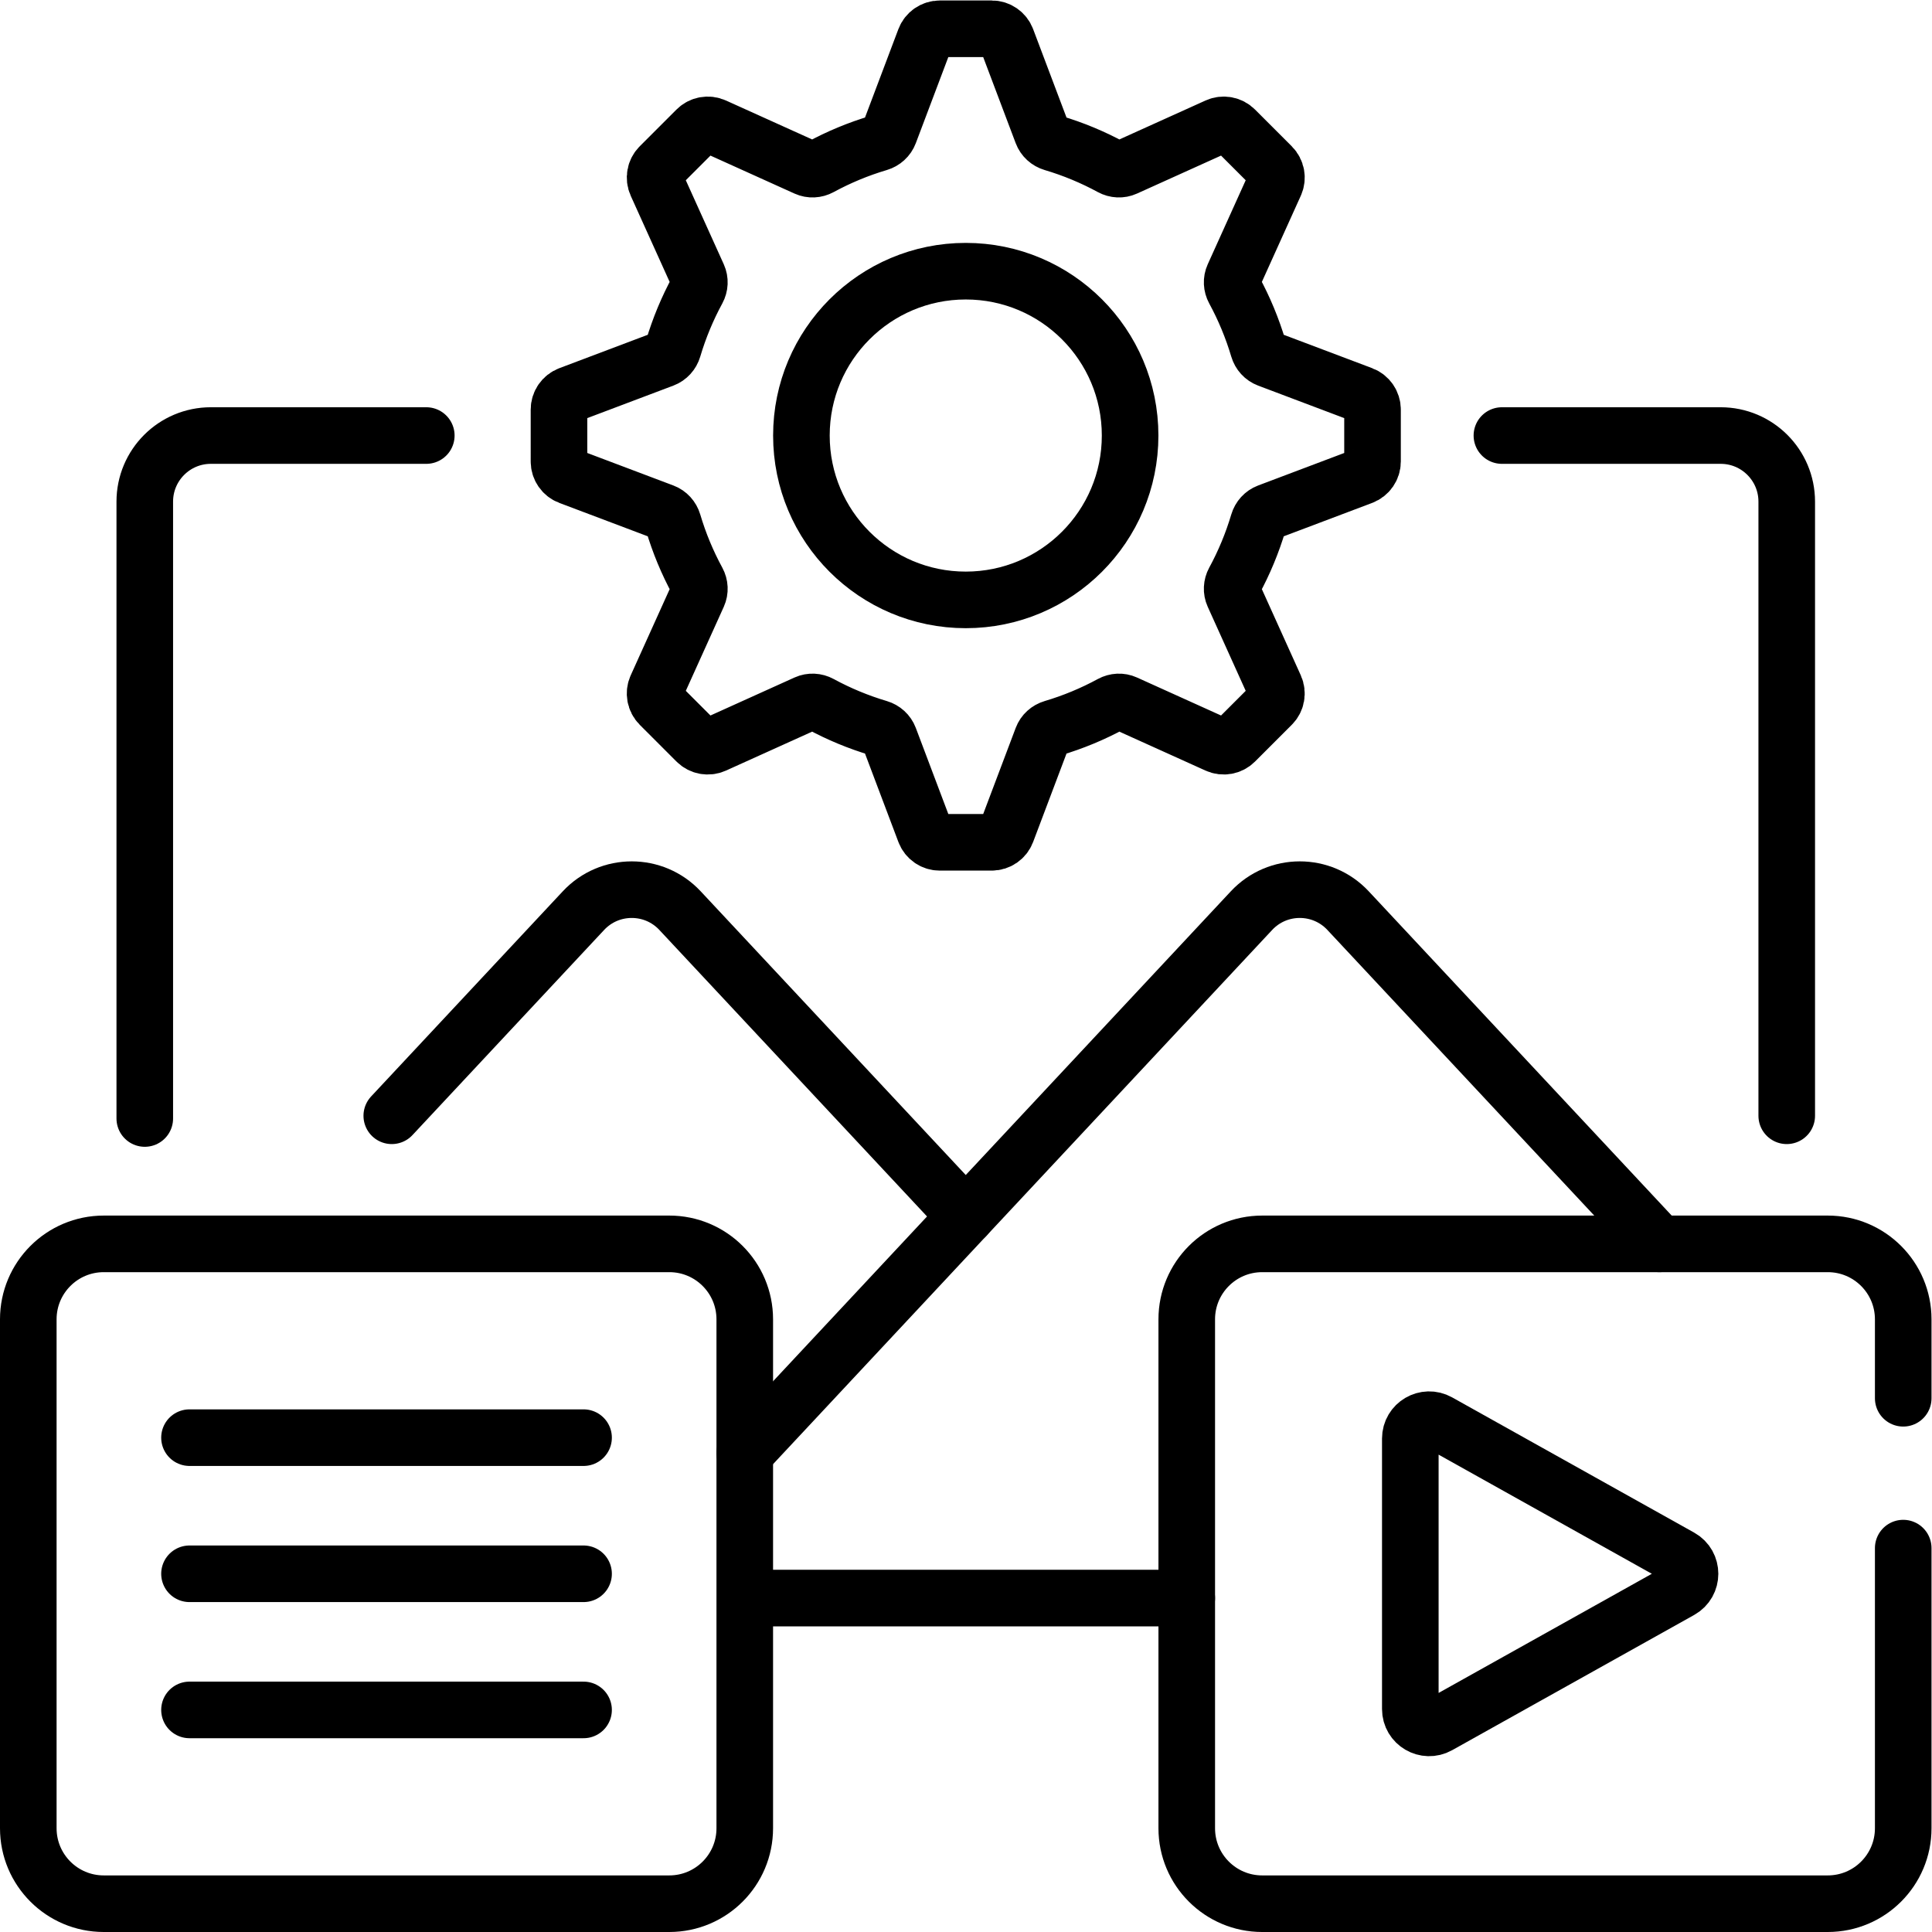
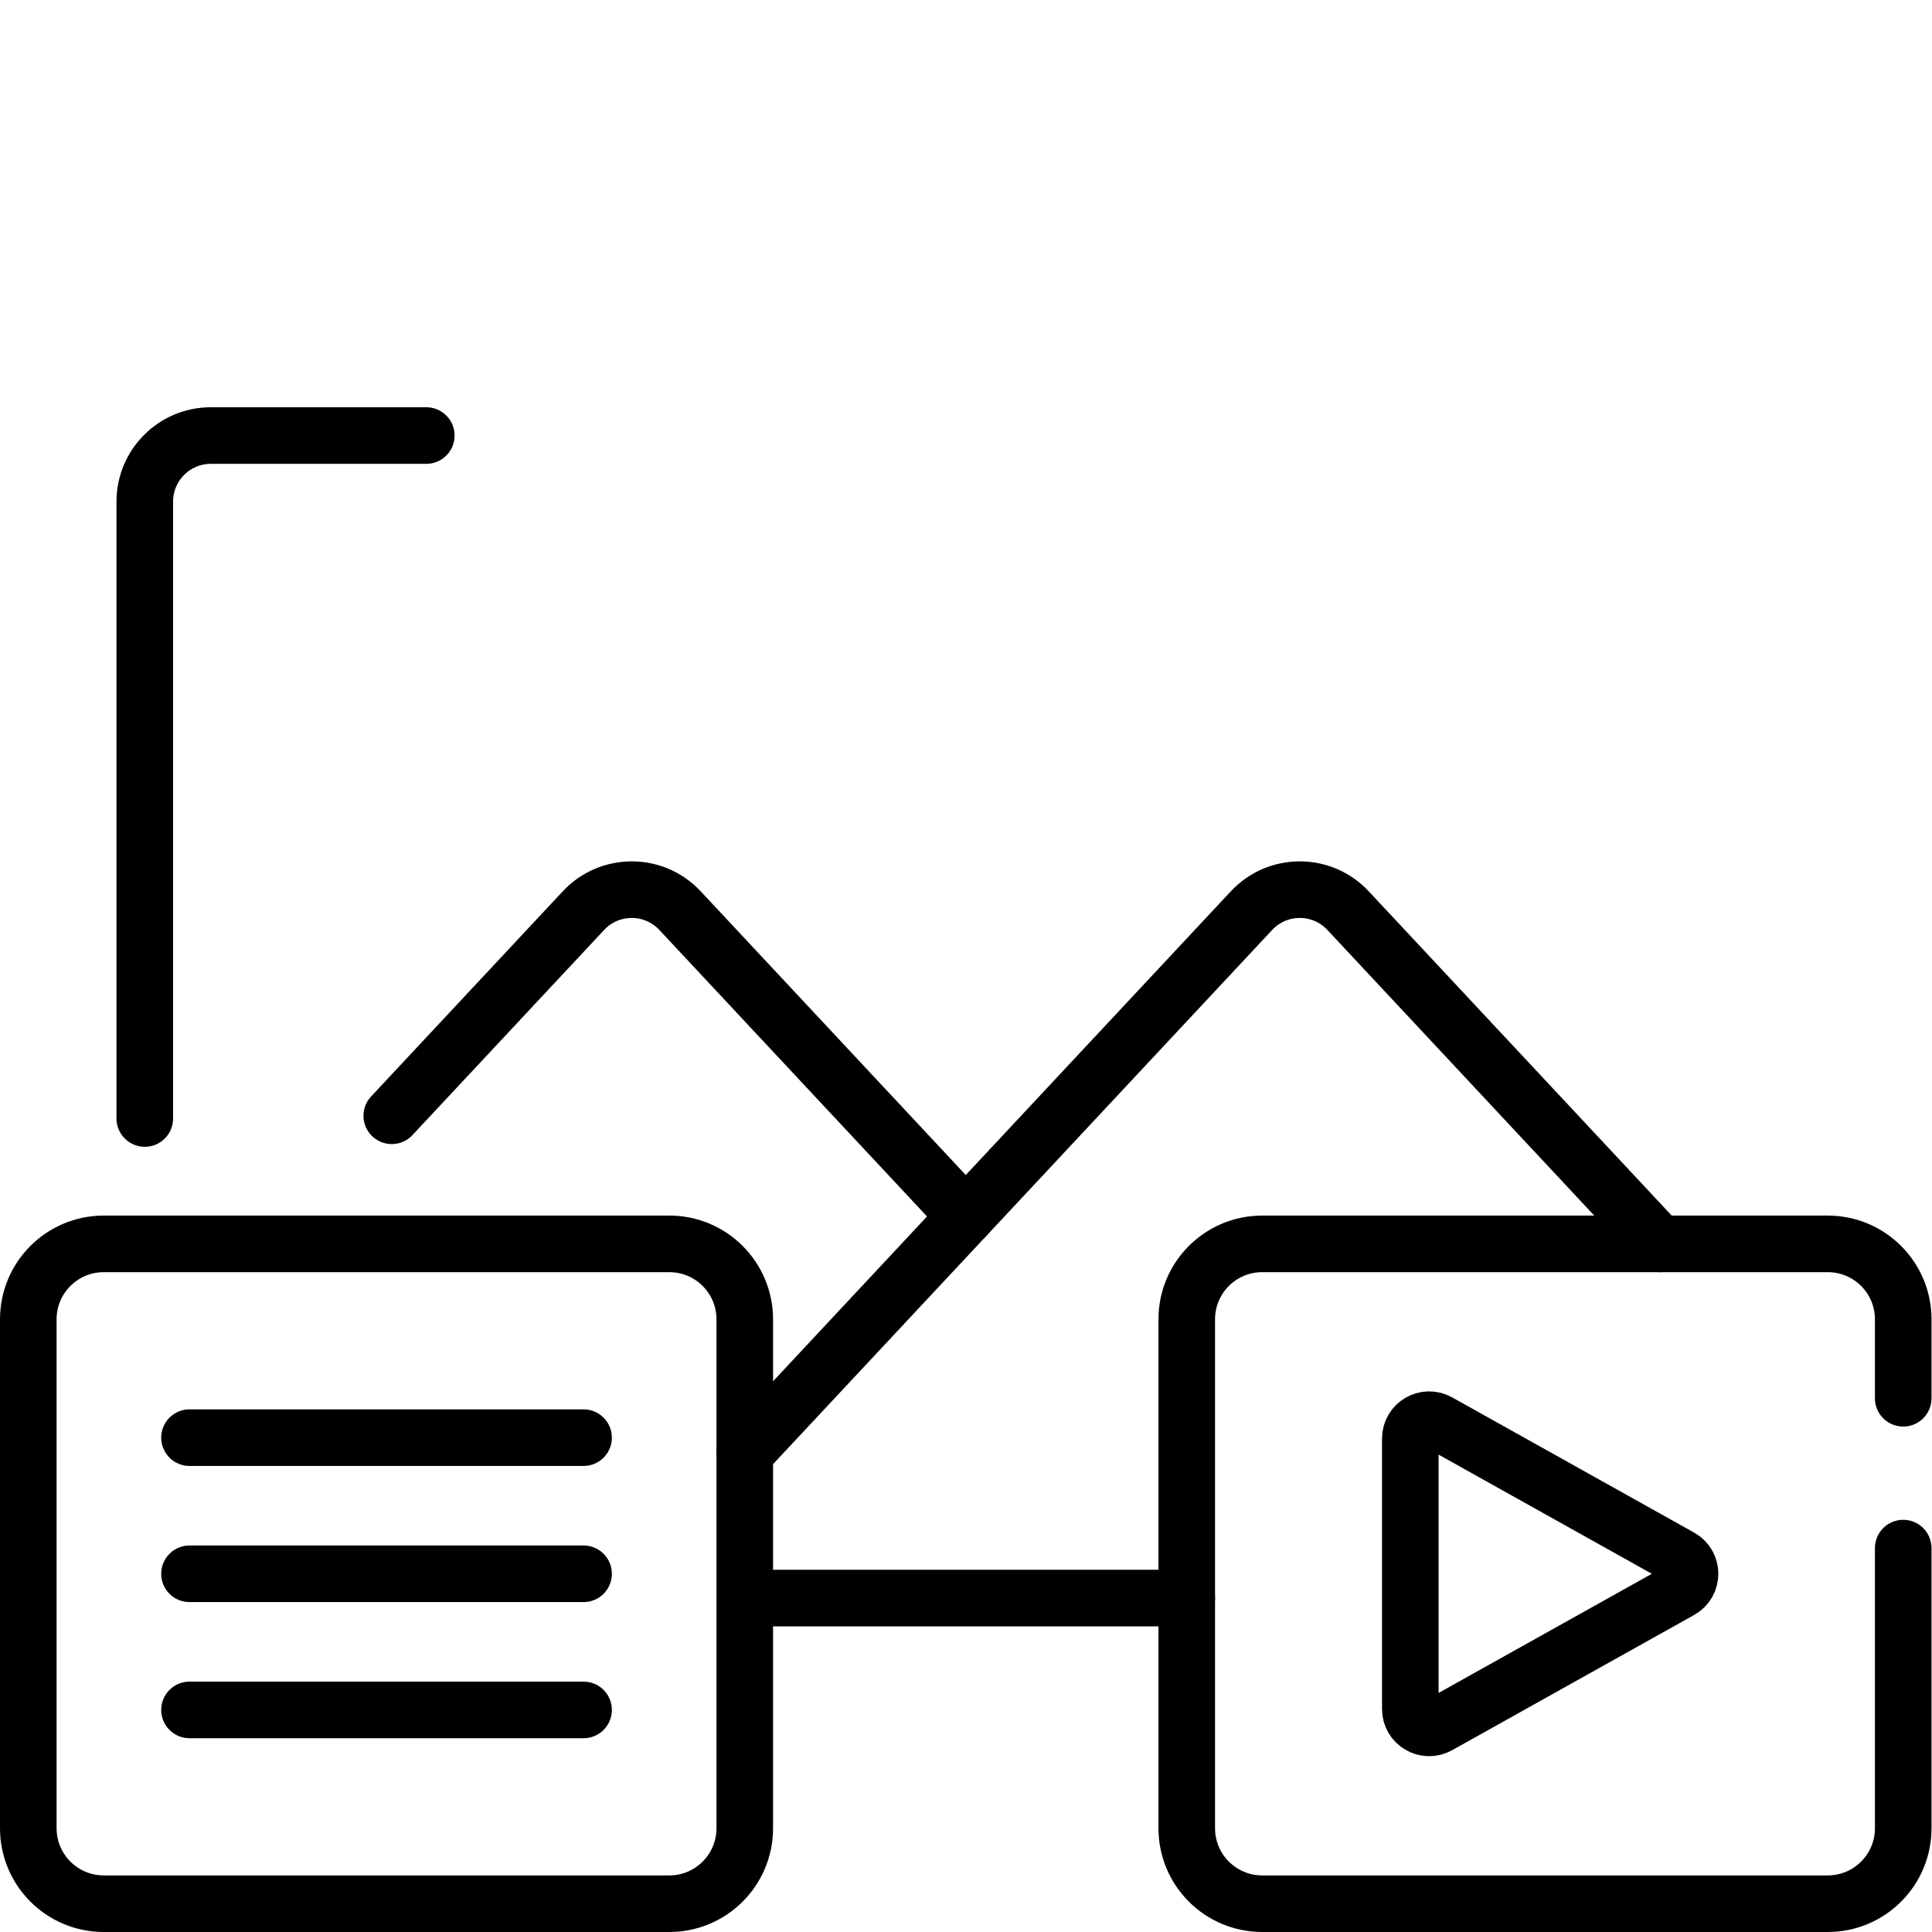
<svg xmlns="http://www.w3.org/2000/svg" version="1.1" id="svg2505" xml:space="preserve" width="682.667" height="682.667" viewBox="0 0 682.667 682.667">
  <defs id="defs2509">
    <clipPath clipPathUnits="userSpaceOnUse" id="clipPath2523">
      <path d="M 0,512 H 512 V 0 H 0 Z" id="path2521" />
    </clipPath>
  </defs>
  <g id="g2511" transform="matrix(1.333,0,0,-1.333,0,682.667)">
    <g id="g2513" transform="translate(198.789,88.516)">
      <path d="M 0,0 H 115.791" style="fill:none;stroke:#000000;stroke-width:15;stroke-linecap:round;stroke-linejoin:round;stroke-miterlimit:10;stroke-dasharray:none;stroke-opacity:1" id="path2515" />
    </g>
    <g id="g2517">
      <g id="g2519" clip-path="url(#clipPath2523)">
        <g id="g2525" transform="translate(113,396.676)">
          <path d="m 0,0 h -57.108 c -9.673,0 -17.515,-7.842 -17.515,-17.515 v -163.521" style="fill:none;stroke:#000000;stroke-width:15;stroke-linecap:round;stroke-linejoin:round;stroke-miterlimit:10;stroke-dasharray:none;stroke-opacity:1" id="path2527" />
        </g>
        <g id="g2529" transform="translate(473.623,216.36)">
-           <path d="m 0,0 v 162.801 c 0,9.673 -7.841,17.515 -17.515,17.515 h -57.987" style="fill:none;stroke:#000000;stroke-width:15;stroke-linecap:round;stroke-linejoin:round;stroke-miterlimit:10;stroke-dasharray:none;stroke-opacity:1" id="path2531" />
-         </g>
+           </g>
        <g id="g2533" transform="translate(256,189.673)">
          <path d="m 0,0 -75.743,81.069 c -6.923,7.41 -18.673,7.41 -25.596,0 l -50.81,-54.382" style="fill:none;stroke:#000000;stroke-width:15;stroke-linecap:round;stroke-linejoin:round;stroke-miterlimit:10;stroke-dasharray:none;stroke-opacity:1" id="path2535" />
        </g>
        <g id="g2537" transform="translate(439.871,182.408)">
          <path d="m 0,0 -82.531,88.334 c -6.924,7.411 -18.674,7.411 -25.596,0 L -242.451,-55.433" style="fill:none;stroke:#000000;stroke-width:15;stroke-linecap:round;stroke-linejoin:round;stroke-miterlimit:10;stroke-dasharray:none;stroke-opacity:1" id="path2539" />
        </g>
        <g id="g2541" transform="translate(299.566,396.676)">
-           <path d="m 0,0 c 0,-24.061 -19.505,-43.566 -43.566,-43.566 -24.061,0 -43.566,19.505 -43.566,43.566 0,24.061 19.505,43.566 43.566,43.566 C -19.505,43.566 0,24.061 0,0 Z" style="fill:none;stroke:#000000;stroke-width:15;stroke-linecap:round;stroke-linejoin:round;stroke-miterlimit:10;stroke-dasharray:none;stroke-opacity:1" id="path2543" />
-         </g>
+           </g>
        <g id="g2545" transform="translate(363.824,389.786)">
-           <path d="m 0,0 v 13.779 c 0,1.755 -1.087,3.327 -2.729,3.948 l -24.956,9.422 c -1.253,0.473 -2.19,1.517 -2.57,2.8 -1.613,5.434 -3.778,10.63 -6.435,15.52 -0.626,1.153 -0.701,2.525 -0.161,3.72 l 11.003,24.352 c 0.723,1.599 0.38,3.479 -0.861,4.72 l -9.744,9.743 c -1.241,1.242 -3.121,1.585 -4.72,0.862 L -65.525,77.863 c -1.195,-0.54 -2.567,-0.466 -3.72,0.16 -4.89,2.658 -10.086,4.823 -15.52,6.435 -1.283,0.381 -2.327,1.318 -2.8,2.57 l -9.422,24.957 c -0.62,1.642 -2.192,2.729 -3.948,2.729 h -13.779 c -1.755,0 -3.327,-1.087 -3.947,-2.729 l -9.422,-24.957 c -0.473,-1.252 -1.518,-2.189 -2.801,-2.57 -5.434,-1.612 -10.629,-3.777 -15.52,-6.435 -1.152,-0.626 -2.525,-0.7 -3.72,-0.16 l -24.351,11.003 c -1.6,0.723 -3.48,0.38 -4.721,-0.862 l -9.743,-9.743 c -1.241,-1.241 -1.584,-3.121 -0.862,-4.72 l 11.004,-24.352 c 0.54,-1.195 0.465,-2.567 -0.161,-3.72 -2.657,-4.89 -4.823,-10.086 -6.435,-15.52 -0.381,-1.283 -1.317,-2.327 -2.57,-2.8 l -24.956,-9.422 c -1.643,-0.621 -2.729,-2.193 -2.729,-3.948 V 0 c 0,-1.755 1.086,-3.327 2.729,-3.947 l 24.956,-9.423 c 1.253,-0.473 2.189,-1.517 2.57,-2.8 1.612,-5.434 3.778,-10.63 6.435,-15.52 0.626,-1.152 0.701,-2.525 0.161,-3.72 l -11.004,-24.351 c -0.722,-1.6 -0.379,-3.48 0.862,-4.721 l 9.743,-9.744 c 1.241,-1.241 3.121,-1.584 4.721,-0.861 l 24.351,11.004 c 1.195,0.54 2.568,0.465 3.72,-0.161 4.891,-2.657 10.086,-4.823 15.52,-6.435 1.283,-0.381 2.328,-1.318 2.801,-2.571 l 9.422,-24.956 c 0.62,-1.642 2.192,-2.729 3.947,-2.729 h 13.779 c 1.756,0 3.328,1.087 3.948,2.729 l 9.422,24.956 c 0.473,1.253 1.517,2.19 2.8,2.571 5.434,1.612 10.63,3.778 15.52,6.435 1.153,0.626 2.525,0.701 3.72,0.161 l 24.352,-11.004 c 1.599,-0.723 3.479,-0.38 4.72,0.861 l 9.744,9.744 c 1.241,1.241 1.584,3.121 0.861,4.721 l -11.003,24.351 c -0.54,1.195 -0.465,2.568 0.161,3.72 2.657,4.89 4.822,10.086 6.435,15.52 0.38,1.283 1.317,2.327 2.57,2.8 l 24.956,9.423 C -1.087,-3.327 0,-1.755 0,0 Z" style="fill:none;stroke:#000000;stroke-width:15;stroke-linecap:round;stroke-linejoin:round;stroke-miterlimit:10;stroke-dasharray:none;stroke-opacity:1" id="path2547" />
-         </g>
+           </g>
        <g id="g2549" transform="translate(504.5,141.48)">
          <path d="m 0,0 v 20.928 c 0,11.045 -8.954,20 -20,20 h -149.92 c -11.046,0 -20,-8.955 -20,-20 V -113.98 c 0,-11.046 8.954,-20 20,-20 H -20 c 11.046,0 20,8.954 20,20 v 74.26" style="fill:none;stroke:#000000;stroke-width:15;stroke-linecap:round;stroke-linejoin:round;stroke-miterlimit:10;stroke-dasharray:none;stroke-opacity:1" id="path2551" />
        </g>
        <g id="g2553" transform="translate(27.5,7.5)">
          <path d="m 0,0 h 149.92 c 11.046,0 20,8.954 20,20 v 134.908 c 0,11.045 -8.954,20 -20,20 H 0 c -11.046,0 -20,-8.955 -20,-20 V 20 C -20,8.954 -11.046,0 0,0 Z" style="fill:none;stroke:#000000;stroke-width:15;stroke-linecap:round;stroke-linejoin:round;stroke-miterlimit:10;stroke-dasharray:none;stroke-opacity:1" id="path2555" />
        </g>
        <g id="g2557" transform="translate(381.279,54.744)">
          <path d="m 0,0 64.15,35.845 c 3.414,1.908 3.414,6.822 0,8.73 L 0,80.419 c -3.333,1.863 -7.439,-0.547 -7.439,-4.365 V 4.365 C -7.439,0.547 -3.333,-1.862 0,0 Z" style="fill:none;stroke:#000000;stroke-width:15;stroke-linecap:round;stroke-linejoin:round;stroke-miterlimit:10;stroke-dasharray:none;stroke-opacity:1" id="path2559" />
        </g>
        <g id="g2561" transform="translate(50.23,131.04)">
          <path d="M 0,0 H 104.46" style="fill:none;stroke:#000000;stroke-width:15;stroke-linecap:round;stroke-linejoin:round;stroke-miterlimit:10;stroke-dasharray:none;stroke-opacity:1" id="path2563" />
        </g>
        <g id="g2565" transform="translate(50.23,94.954)">
          <path d="M 0,0 H 104.46" style="fill:none;stroke:#000000;stroke-width:15;stroke-linecap:round;stroke-linejoin:round;stroke-miterlimit:10;stroke-dasharray:none;stroke-opacity:1" id="path2567" />
        </g>
        <g id="g2569" transform="translate(50.23,58.868)">
          <path d="M 0,0 H 104.46" style="fill:none;stroke:#000000;stroke-width:15;stroke-linecap:round;stroke-linejoin:round;stroke-miterlimit:10;stroke-dasharray:none;stroke-opacity:1" id="path2571" />
        </g>
      </g>
    </g>
  </g>
</svg>